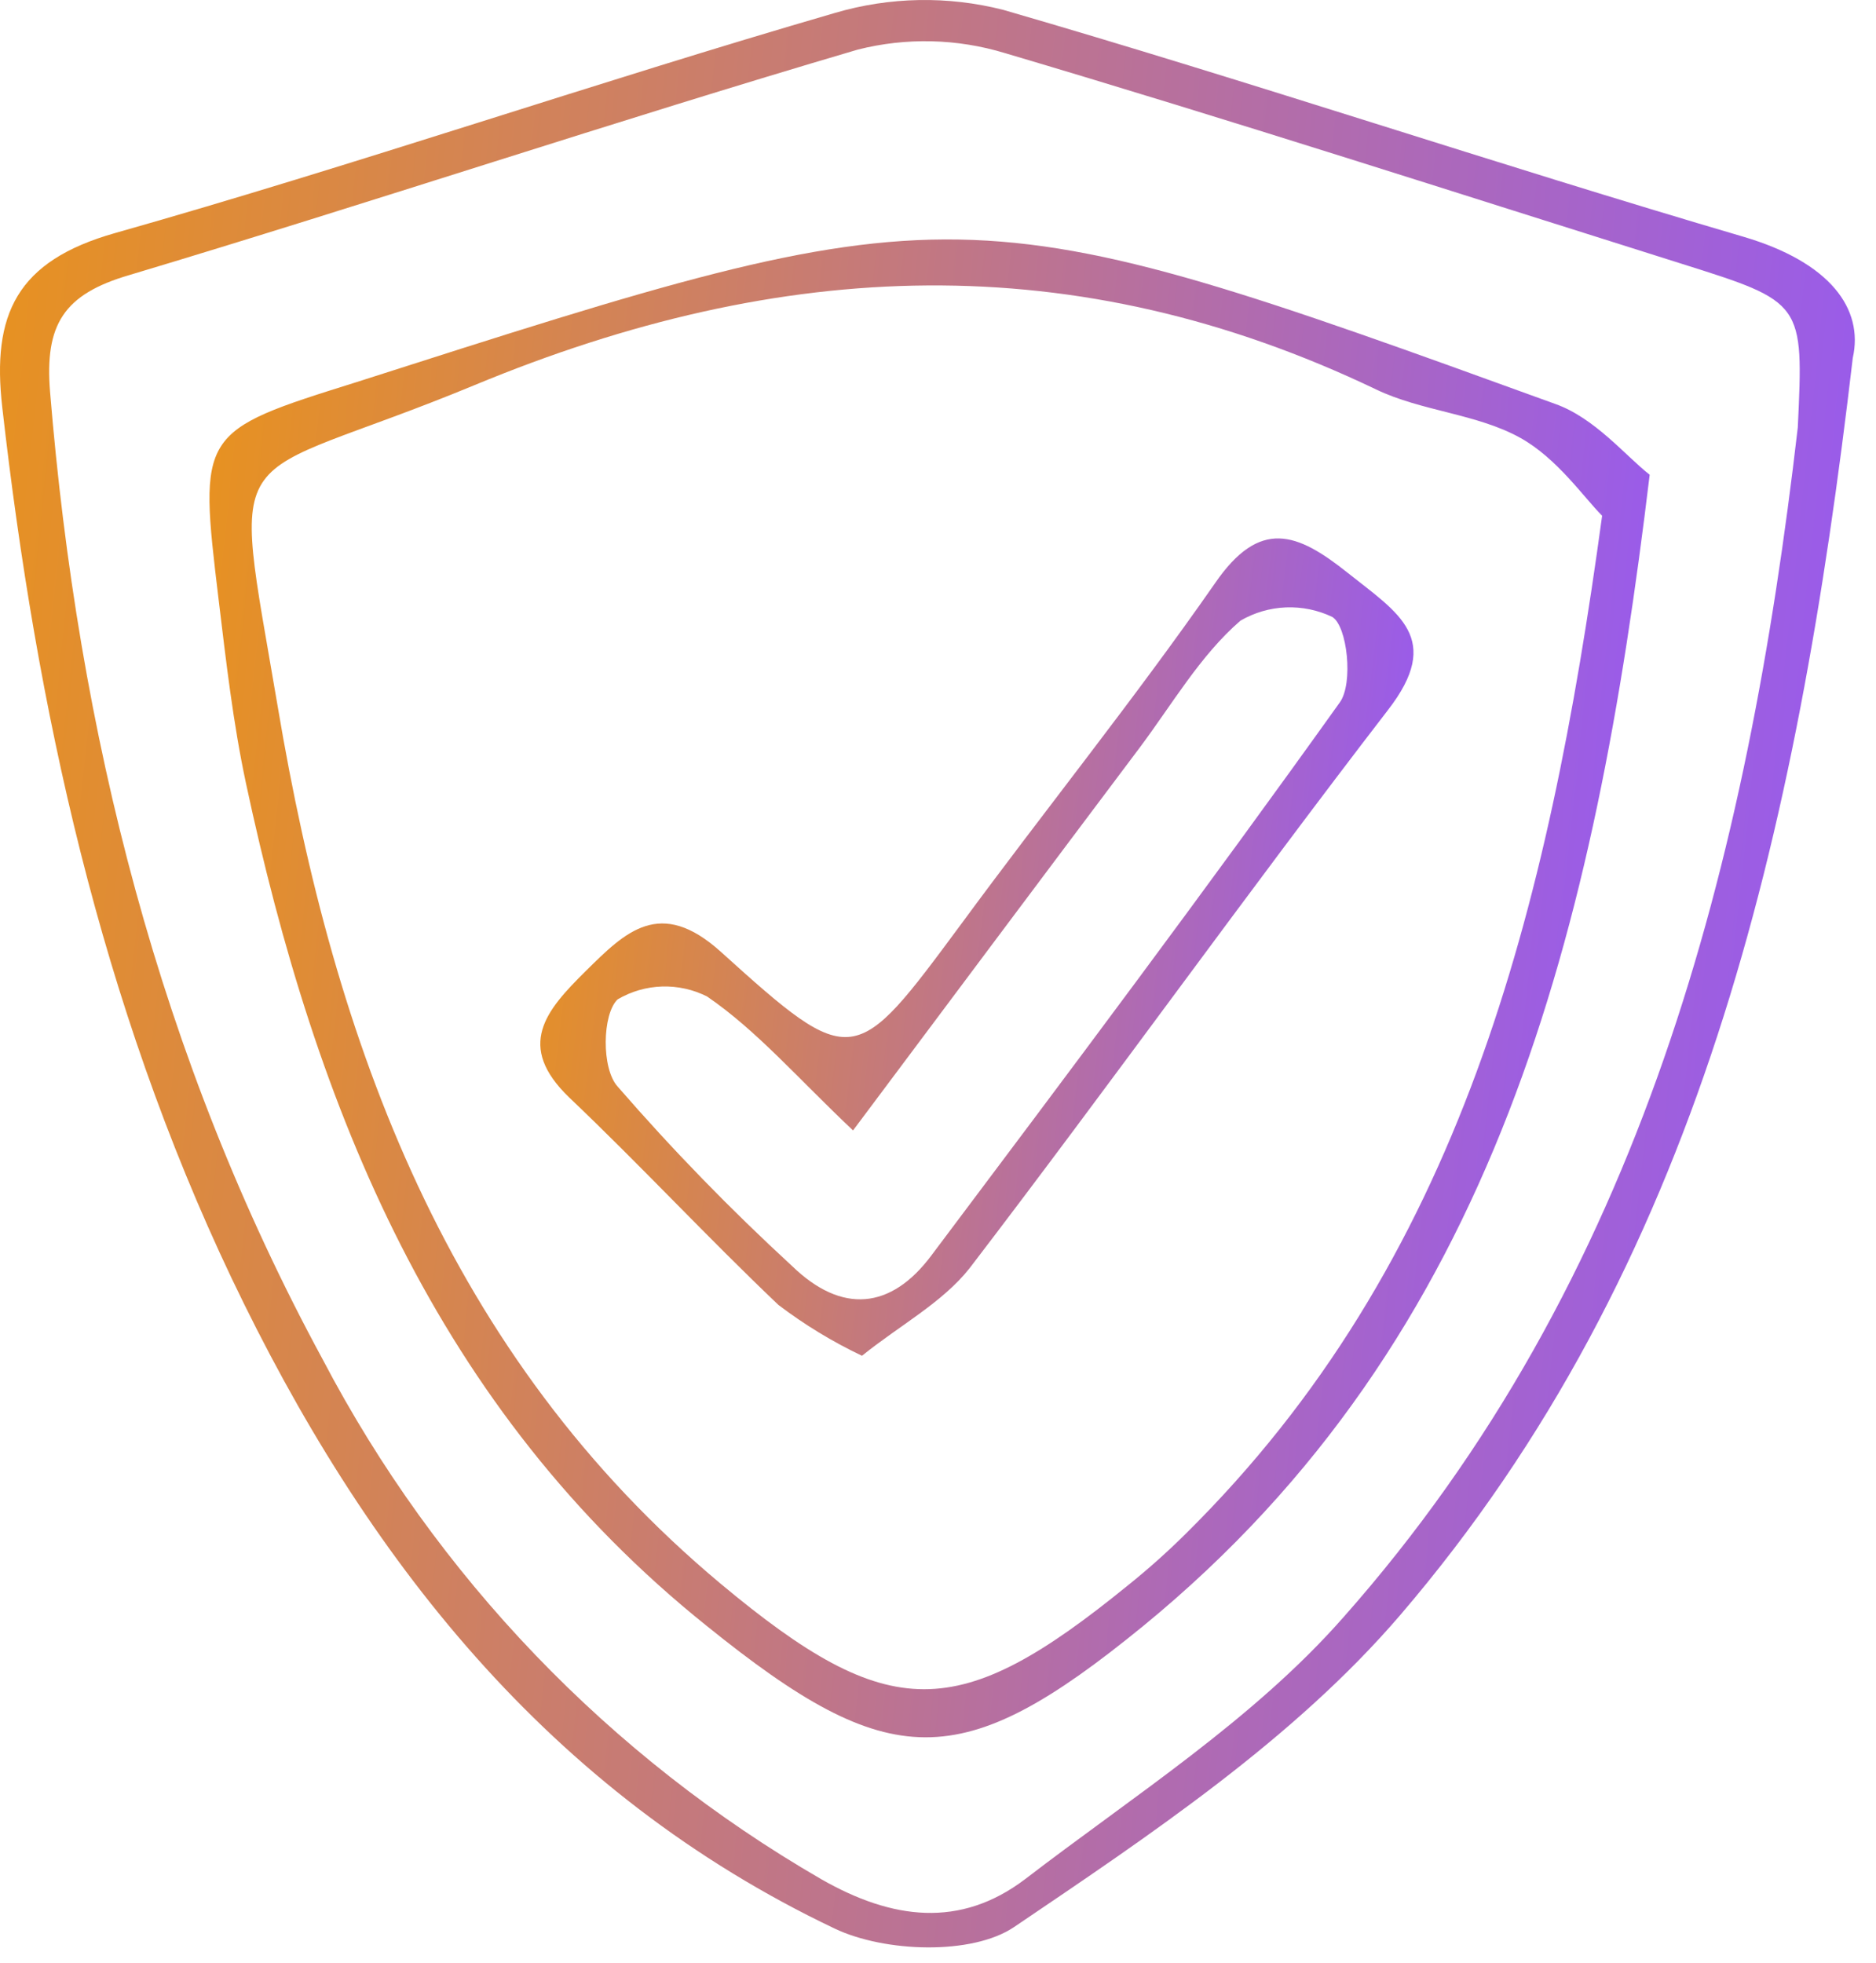
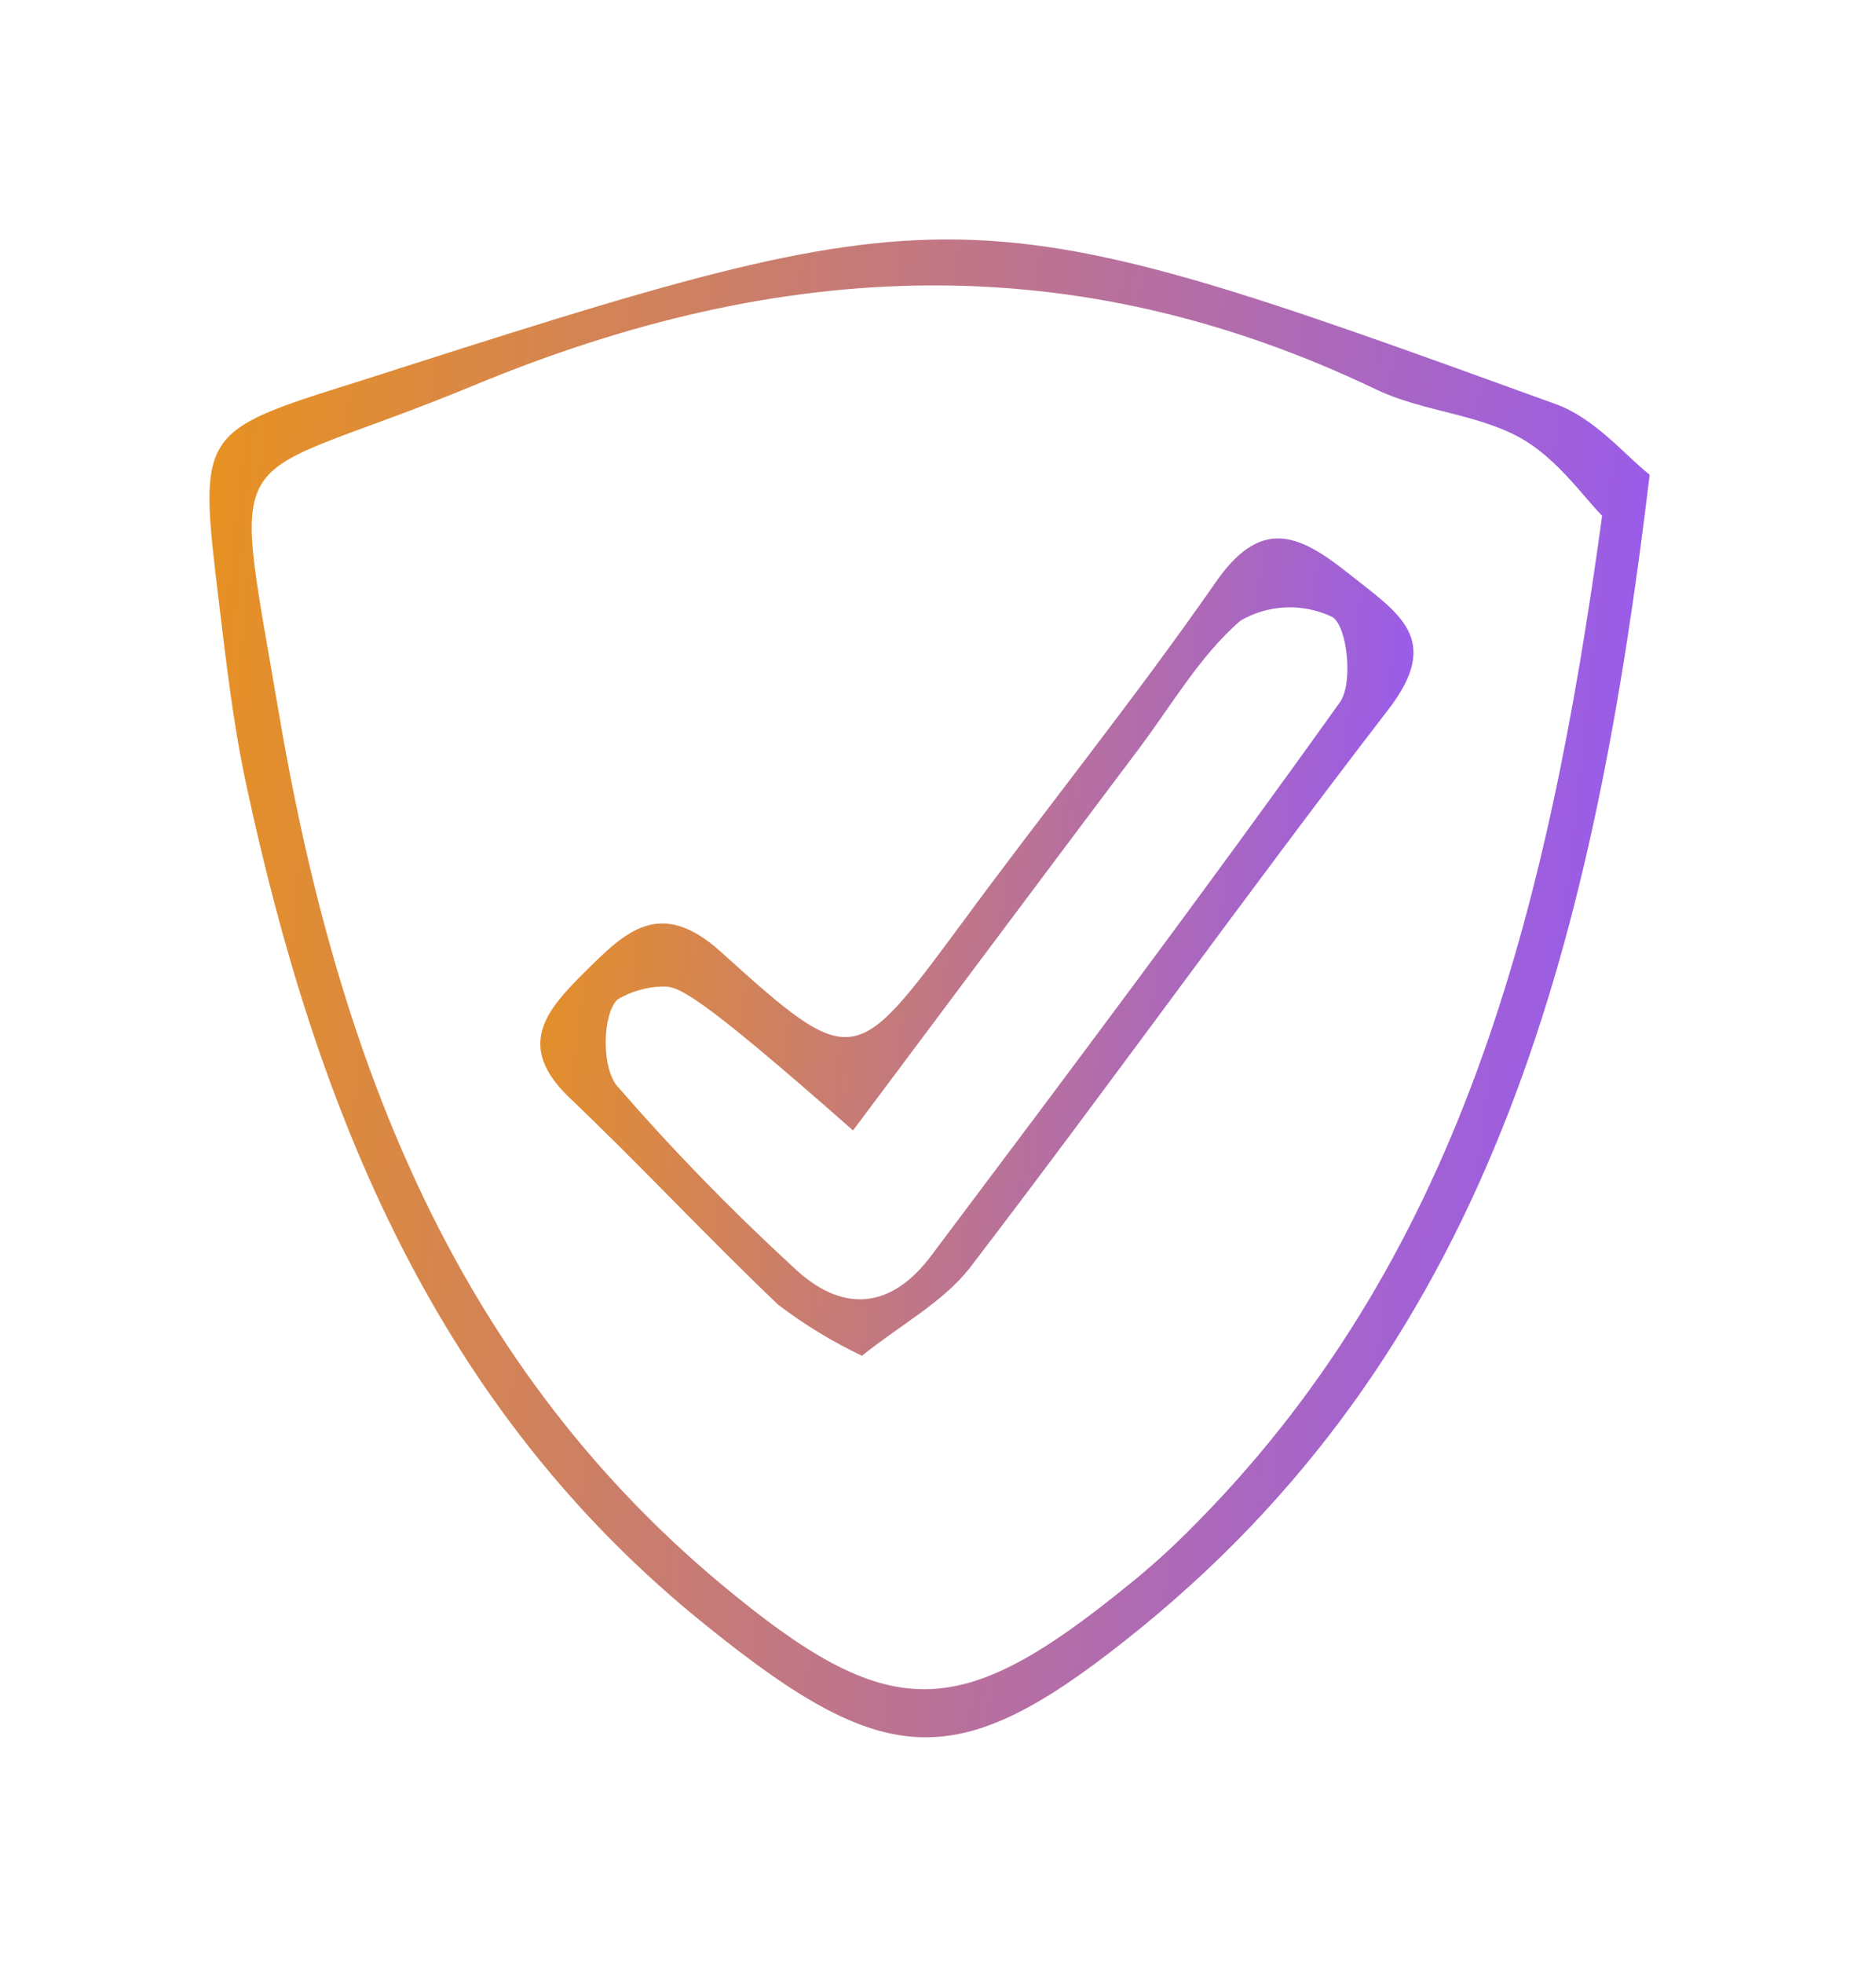
<svg xmlns="http://www.w3.org/2000/svg" width="86" height="90" viewBox="0 0 86 90" fill="none">
-   <path d="M84.935 16.413C82.365 38.413 77.855 58.084 64.195 74.034C59.325 79.713 52.765 84.094 46.485 88.344C44.555 89.644 40.555 89.504 38.265 88.413C25.175 82.183 16.725 71.413 10.615 58.593C4.615 45.974 1.675 32.514 0.105 18.683C-0.385 14.414 0.755 11.963 5.275 10.684C16.335 7.553 27.225 3.803 38.275 0.593C40.789 -0.147 43.456 -0.195 45.995 0.453C57.355 3.743 68.575 7.523 79.925 10.854C83.895 12.024 85.445 14.153 84.935 16.413ZM82.415 19.593C82.685 13.854 82.685 13.854 77.065 12.084C66.735 8.833 56.435 5.503 46.065 2.433C43.875 1.767 41.544 1.712 39.325 2.273C28.145 5.563 17.075 9.273 5.915 12.614C2.915 13.493 2.045 14.883 2.295 17.963C3.575 33.584 7.295 48.493 14.795 62.324C20.007 72.27 27.934 80.533 37.655 86.153C40.895 88.004 44.015 88.403 46.985 86.153C51.985 82.314 57.455 78.834 61.575 74.153C75.285 58.673 80.105 39.544 82.415 19.593Z" fill="url(#paint0_linear_1778_2080)" />
  <path d="M75.625 21.764C73.115 42.633 68.625 61.264 52.405 74.543C44.045 81.374 40.795 81.314 32.405 74.543C19.995 64.603 14.475 50.864 11.275 35.904C10.685 33.144 10.365 30.323 10.025 27.514C9.095 19.784 9.115 19.784 16.355 17.514C44.015 8.653 44.025 8.623 71.285 18.514C73.105 19.154 74.525 20.904 75.625 21.764ZM73.445 23.643C72.605 22.803 71.385 21.014 69.695 20.073C67.695 18.963 65.165 18.854 63.085 17.854C49.295 11.254 35.855 11.803 21.735 17.663C10.215 22.433 10.565 19.593 12.735 32.413C15.325 47.824 20.515 62.133 33.025 72.594C40.785 79.073 43.925 79.013 51.725 72.663C52.635 71.932 53.506 71.155 54.335 70.334C66.935 57.894 70.955 41.883 73.445 23.643Z" fill="url(#paint1_linear_1778_2080)" />
-   <path d="M39.515 62.153C38.162 61.51 36.879 60.729 35.685 59.823C32.425 56.723 29.365 53.423 26.105 50.323C23.625 47.943 25.025 46.323 26.845 44.523C28.665 42.723 30.255 41.113 33.055 43.643C39.105 49.113 39.185 48.953 44.055 42.373C47.905 37.133 51.985 32.073 55.695 26.743C57.755 23.743 59.465 24.413 61.785 26.263C64.105 28.113 66.175 29.263 63.625 32.553C57.125 40.993 50.925 49.673 44.445 58.143C43.195 59.723 41.235 60.763 39.515 62.153ZM39.105 51.823C36.555 49.413 34.695 47.243 32.415 45.683C31.775 45.36 31.065 45.203 30.349 45.225C29.632 45.248 28.933 45.45 28.315 45.813C27.605 46.483 27.565 48.993 28.315 49.813C30.825 52.705 33.496 55.452 36.315 58.043C38.585 60.243 40.845 60.043 42.705 57.543C49.015 49.143 55.325 40.733 61.425 32.193C62.045 31.323 61.765 28.703 61.075 28.283C60.413 27.966 59.683 27.816 58.949 27.845C58.215 27.875 57.5 28.084 56.865 28.453C55.015 30.053 53.725 32.303 52.225 34.303C47.925 40.023 43.665 45.723 39.105 51.823Z" fill="url(#paint2_linear_1778_2080)" />
+   <path d="M39.515 62.153C38.162 61.51 36.879 60.729 35.685 59.823C32.425 56.723 29.365 53.423 26.105 50.323C23.625 47.943 25.025 46.323 26.845 44.523C28.665 42.723 30.255 41.113 33.055 43.643C39.105 49.113 39.185 48.953 44.055 42.373C47.905 37.133 51.985 32.073 55.695 26.743C57.755 23.743 59.465 24.413 61.785 26.263C64.105 28.113 66.175 29.263 63.625 32.553C57.125 40.993 50.925 49.673 44.445 58.143C43.195 59.723 41.235 60.763 39.515 62.153ZM39.105 51.823C31.775 45.36 31.065 45.203 30.349 45.225C29.632 45.248 28.933 45.45 28.315 45.813C27.605 46.483 27.565 48.993 28.315 49.813C30.825 52.705 33.496 55.452 36.315 58.043C38.585 60.243 40.845 60.043 42.705 57.543C49.015 49.143 55.325 40.733 61.425 32.193C62.045 31.323 61.765 28.703 61.075 28.283C60.413 27.966 59.683 27.816 58.949 27.845C58.215 27.875 57.5 28.084 56.865 28.453C55.015 30.053 53.725 32.303 52.225 34.303C47.925 40.023 43.665 45.723 39.105 51.823Z" fill="url(#paint2_linear_1778_2080)" />
  <defs>
    <linearGradient id="paint0_linear_1778_2080" x1="1.38838e-06" y1="3.669" x2="93.011" y2="13.462" gradientUnits="userSpaceOnUse">
      <stop stop-color="#E8921F" />
      <stop offset="1" stop-color="#9357FB" />
    </linearGradient>
    <linearGradient id="paint1_linear_1778_2080" x1="9.603" y1="13.799" x2="81.808" y2="21.474" gradientUnits="userSpaceOnUse">
      <stop stop-color="#E8921F" />
      <stop offset="1" stop-color="#9357FB" />
    </linearGradient>
    <linearGradient id="paint2_linear_1778_2080" x1="24.769" y1="26.224" x2="68.432" y2="31.38" gradientUnits="userSpaceOnUse">
      <stop stop-color="#E8921F" />
      <stop offset="1" stop-color="#9357FB" />
    </linearGradient>
  </defs>
</svg>